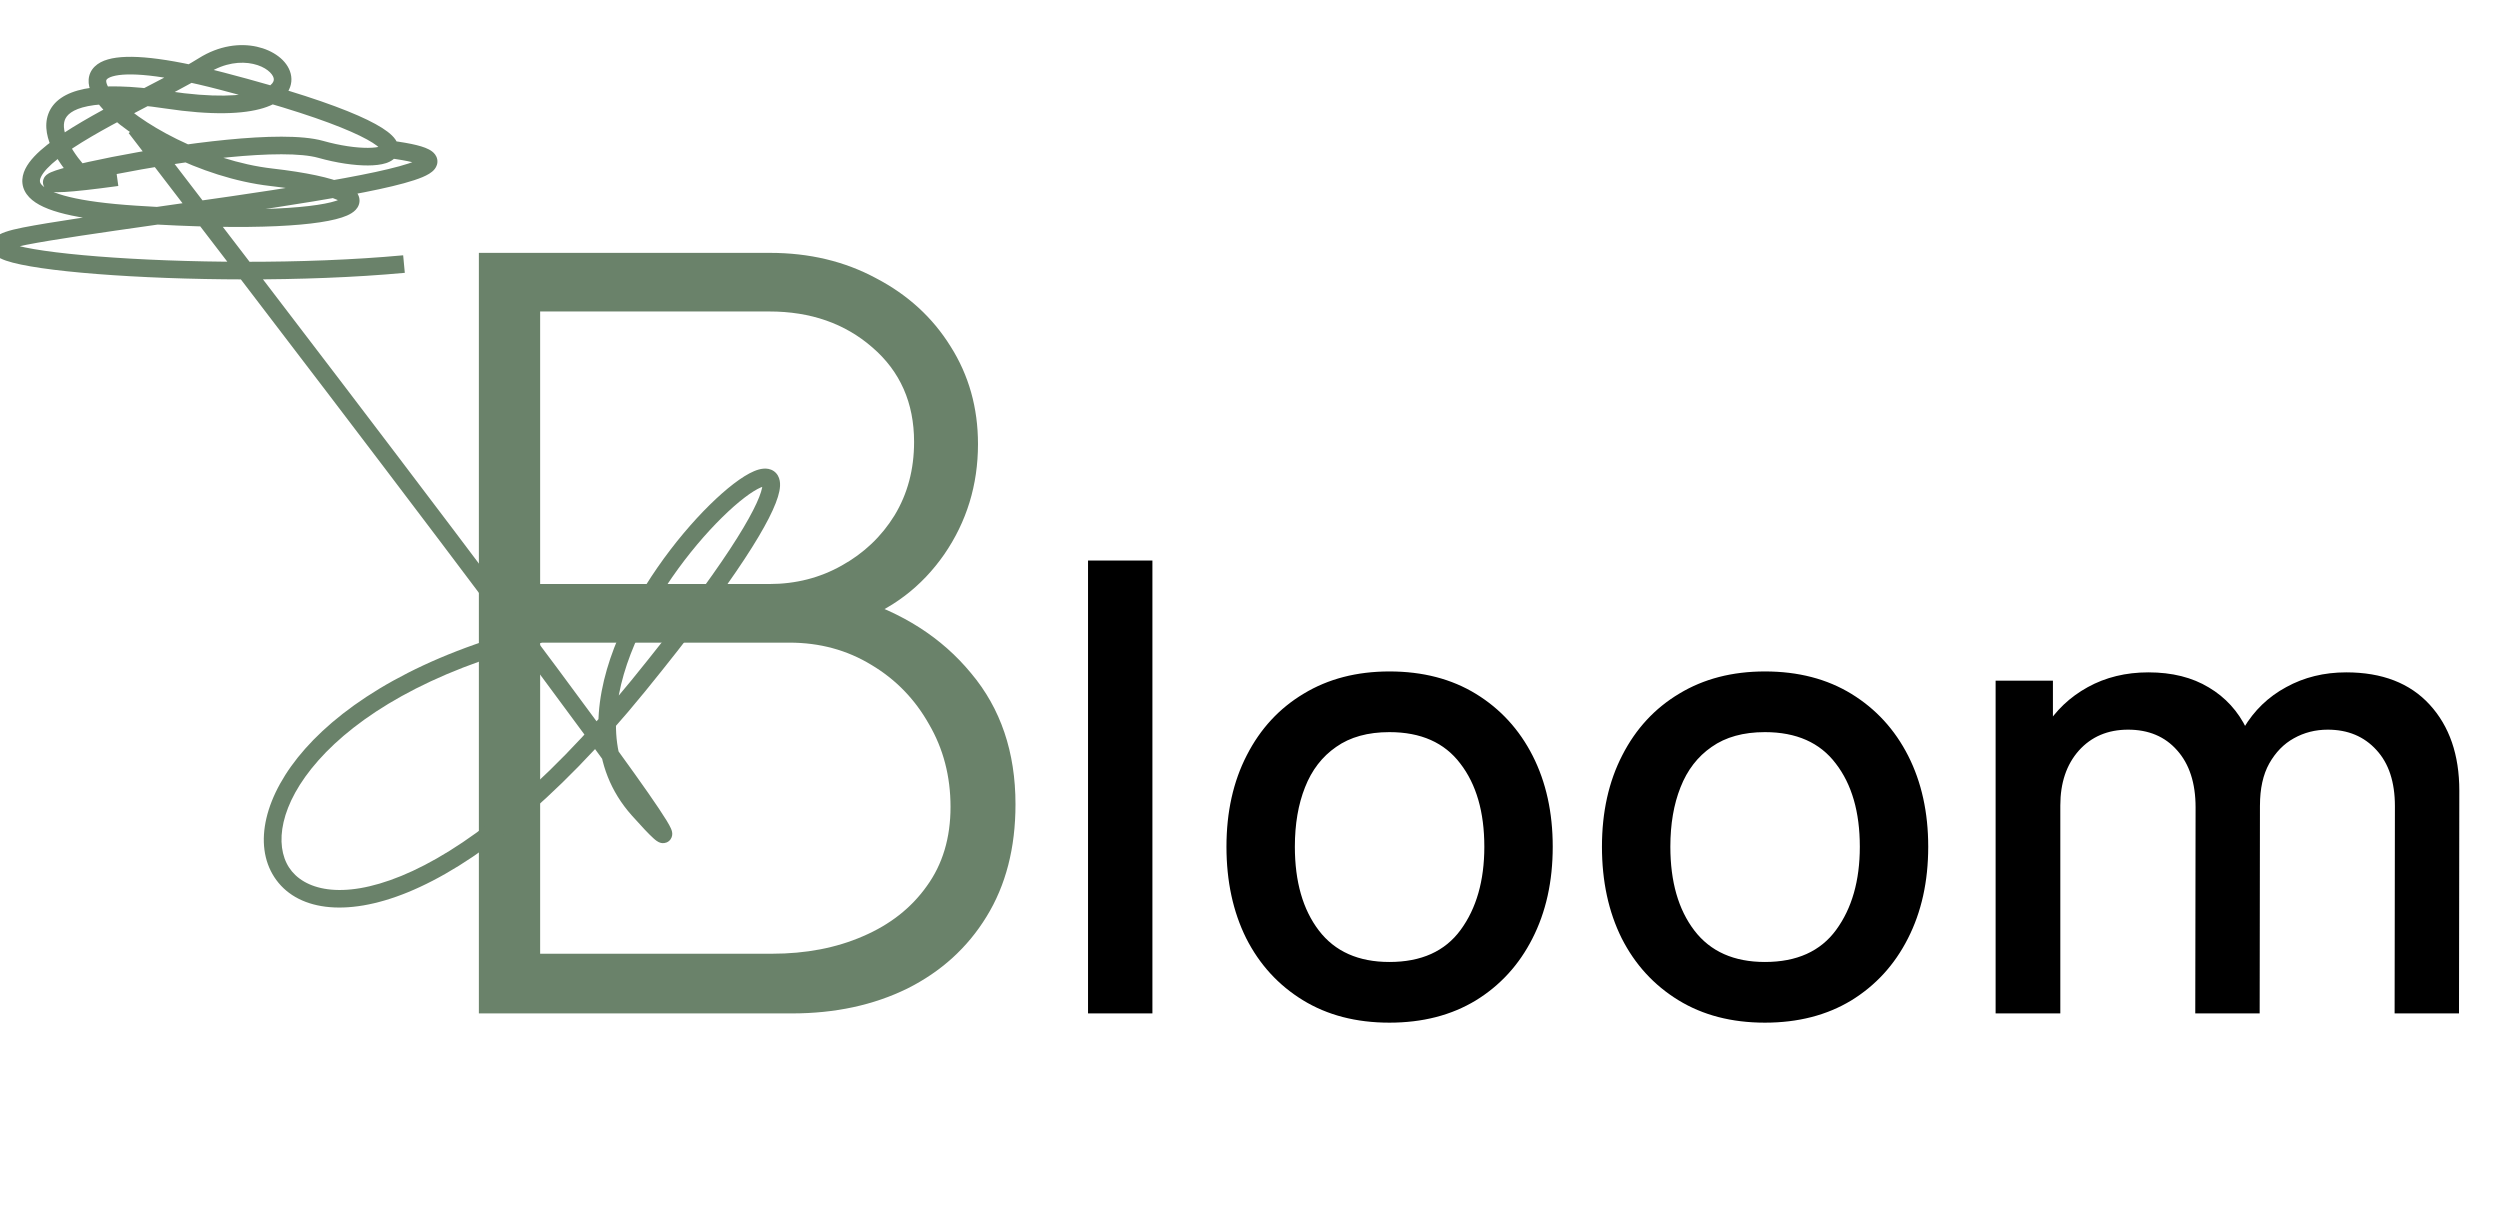
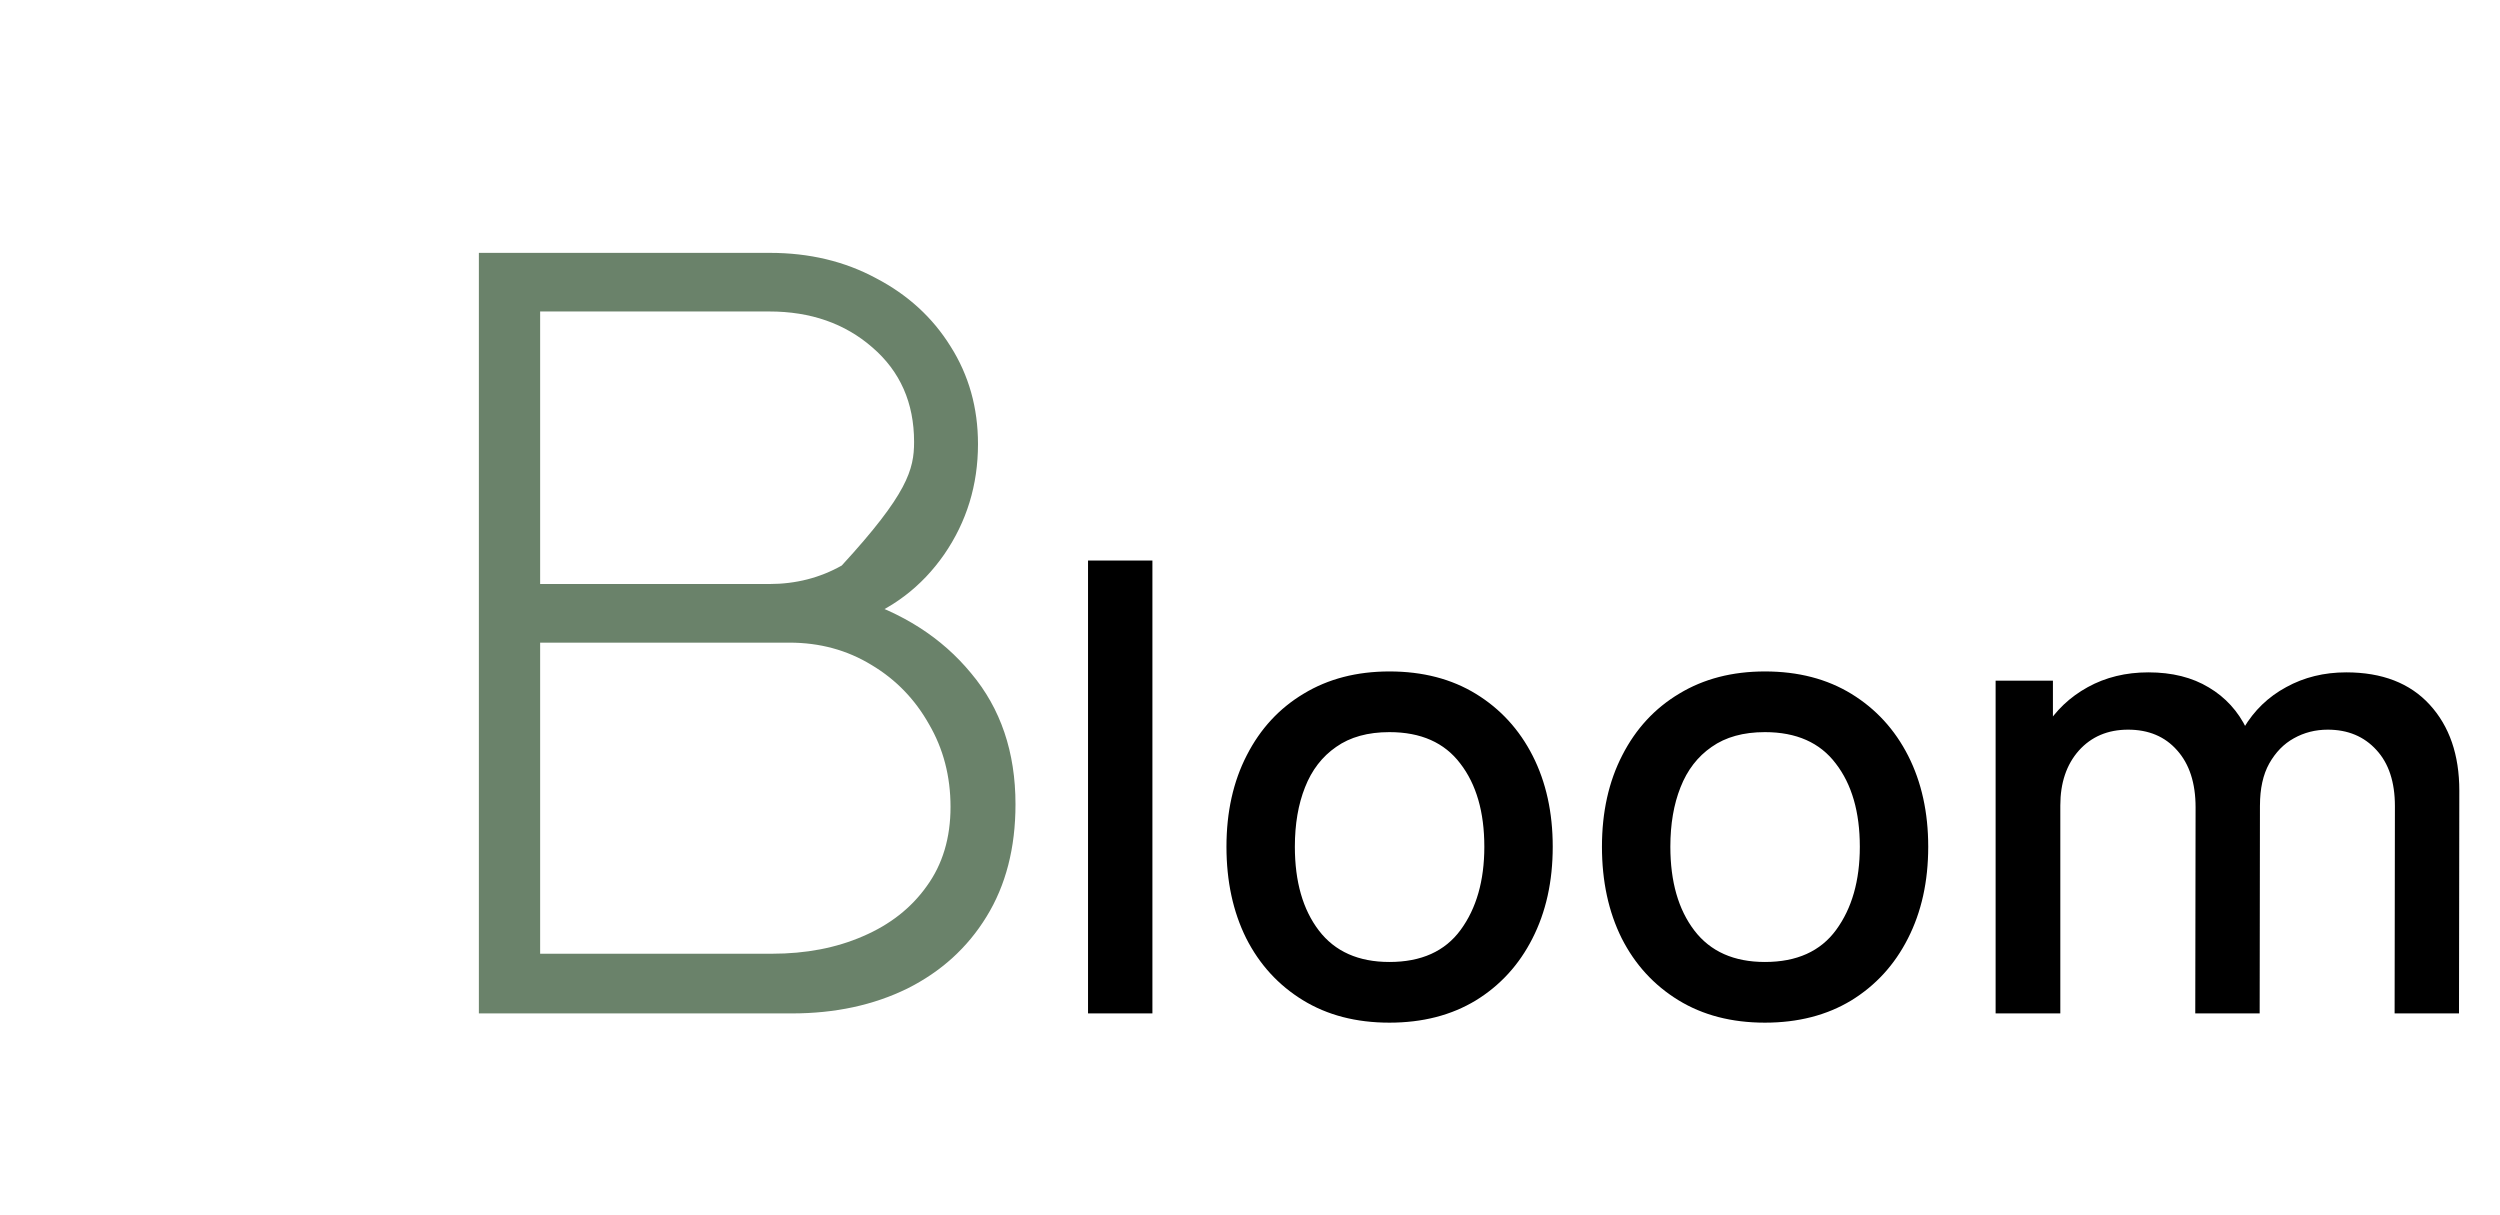
<svg xmlns="http://www.w3.org/2000/svg" width="142" height="69" viewBox="0 0 142 69" fill="none">
  <g clip-path="url(#clip0_24_369)">
    <path d="M61.8 57.562V31.837H65.457V44.7V57.562H61.8ZM78.92 58.087C77.03 58.087 75.391 57.662 74.003 56.81C72.614 55.958 71.541 54.786 70.783 53.292C70.036 51.788 69.663 50.055 69.663 48.095C69.663 46.123 70.048 44.391 70.818 42.898C71.588 41.392 72.667 40.226 74.055 39.398C75.444 38.557 77.065 38.138 78.92 38.138C80.81 38.138 82.449 38.563 83.838 39.415C85.226 40.267 86.299 41.439 87.058 42.932C87.816 44.426 88.195 46.147 88.195 48.095C88.195 50.067 87.81 51.805 87.04 53.31C86.282 54.803 85.209 55.976 83.82 56.828C82.432 57.667 80.799 58.087 78.92 58.087ZM78.92 54.64C80.728 54.64 82.076 54.033 82.963 52.82C83.861 51.595 84.31 50.02 84.31 48.095C84.31 46.123 83.855 44.548 82.945 43.37C82.047 42.18 80.705 41.585 78.92 41.585C77.695 41.585 76.686 41.865 75.893 42.425C75.099 42.973 74.51 43.737 74.125 44.718C73.74 45.686 73.548 46.812 73.548 48.095C73.548 50.078 74.003 51.665 74.913 52.855C75.823 54.045 77.159 54.64 78.92 54.64ZM100.248 58.087C98.358 58.087 96.719 57.662 95.331 56.81C93.942 55.958 92.869 54.786 92.111 53.292C91.364 51.788 90.991 50.055 90.991 48.095C90.991 46.123 91.376 44.391 92.146 42.898C92.916 41.392 93.995 40.226 95.383 39.398C96.772 38.557 98.393 38.138 100.248 38.138C102.138 38.138 103.777 38.563 105.166 39.415C106.554 40.267 107.627 41.439 108.386 42.932C109.144 44.426 109.523 46.147 109.523 48.095C109.523 50.067 109.138 51.805 108.368 53.31C107.61 54.803 106.537 55.976 105.148 56.828C103.76 57.667 102.127 58.087 100.248 58.087ZM100.248 54.64C102.057 54.64 103.404 54.033 104.291 52.82C105.189 51.595 105.638 50.02 105.638 48.095C105.638 46.123 105.183 44.548 104.273 43.37C103.375 42.18 102.033 41.585 100.248 41.585C99.023 41.585 98.014 41.865 97.221 42.425C96.427 42.973 95.838 43.737 95.453 44.718C95.068 45.686 94.876 46.812 94.876 48.095C94.876 50.078 95.331 51.665 96.241 52.855C97.151 54.045 98.487 54.64 100.248 54.64ZM136.014 57.562L136.031 45.785C136.031 44.42 135.681 43.358 134.981 42.6C134.281 41.83 133.36 41.445 132.216 41.445C131.516 41.445 130.875 41.608 130.291 41.935C129.72 42.25 129.253 42.728 128.891 43.37C128.541 44 128.366 44.793 128.366 45.75L126.599 44.858C126.576 43.528 126.856 42.361 127.439 41.358C128.034 40.354 128.839 39.578 129.854 39.03C130.869 38.47 132.006 38.19 133.266 38.19C135.308 38.19 136.889 38.803 138.009 40.028C139.129 41.252 139.689 42.88 139.689 44.91L139.671 57.562H136.014ZM113.351 57.562V38.663H116.606V44.123H117.026V57.562H113.351ZM124.691 57.562L124.709 45.855C124.709 44.478 124.359 43.399 123.659 42.617C122.971 41.836 122.043 41.445 120.876 41.445C119.721 41.445 118.788 41.842 118.076 42.635C117.376 43.428 117.026 44.467 117.026 45.75L115.276 44.63C115.276 43.393 115.574 42.291 116.169 41.322C116.764 40.354 117.569 39.59 118.584 39.03C119.599 38.47 120.748 38.19 122.031 38.19C123.373 38.19 124.516 38.476 125.461 39.047C126.406 39.608 127.124 40.395 127.614 41.41C128.116 42.425 128.366 43.603 128.366 44.945L128.349 57.562H124.691Z" fill="black" />
-     <path d="M27.2 57.562V14.363H43.73C45.97 14.363 47.98 14.842 49.76 15.803C51.56 16.742 52.97 18.032 53.99 19.672C55.03 21.312 55.55 23.163 55.55 25.223C55.55 27.543 54.91 29.633 53.63 31.492C52.35 33.333 50.65 34.623 48.53 35.362L48.41 33.922C51.25 34.782 53.5 36.222 55.16 38.242C56.84 40.242 57.68 42.722 57.68 45.682C57.68 48.163 57.13 50.292 56.03 52.072C54.95 53.833 53.45 55.193 51.53 56.153C49.61 57.093 47.43 57.562 44.99 57.562H27.2ZM30.68 54.172H43.85C45.77 54.172 47.49 53.843 49.01 53.182C50.55 52.523 51.76 51.572 52.64 50.333C53.54 49.093 53.99 47.593 53.99 45.833C53.99 44.093 53.58 42.523 52.76 41.123C51.96 39.703 50.87 38.583 49.49 37.763C48.11 36.922 46.56 36.502 44.84 36.502H30.68V54.172ZM30.68 33.172H43.7C45.2 33.172 46.57 32.822 47.81 32.123C49.07 31.422 50.07 30.473 50.81 29.273C51.55 28.052 51.92 26.663 51.92 25.102C51.92 22.883 51.13 21.093 49.55 19.733C47.99 18.372 46.04 17.692 43.7 17.692H30.68V33.172Z" fill="#6A826A" />
-     <path d="M30.623 36.547C30.891 36.479 31.053 36.207 30.985 35.939C30.916 35.671 30.644 35.51 30.377 35.578L30.623 36.547ZM30.377 35.578C23.934 37.22 19.704 39.855 17.336 42.526C14.997 45.165 14.384 47.98 15.581 49.82C16.796 51.69 19.591 52.146 23.17 50.679C26.786 49.197 31.41 45.701 36.651 39.261L35.875 38.63C30.691 44.999 26.194 48.359 22.791 49.754C19.35 51.164 17.226 50.517 16.419 49.275C15.594 48.005 15.856 45.703 18.085 43.189C20.285 40.708 24.316 38.155 30.623 36.547L30.377 35.578ZM36.651 39.261C39.263 36.052 41.087 33.587 42.293 31.749C43.485 29.935 44.114 28.677 44.268 27.901C44.308 27.7 44.324 27.496 44.289 27.305C44.252 27.105 44.152 26.899 43.95 26.759C43.756 26.626 43.538 26.604 43.36 26.62C43.181 26.635 43 26.691 42.828 26.764C42.16 27.046 41.259 27.745 40.314 28.675C38.404 30.555 36.118 33.576 34.884 36.799C33.652 40.017 33.431 43.566 35.89 46.322L36.636 45.656C34.539 43.306 34.646 40.219 35.818 37.157C36.988 34.099 39.181 31.194 41.016 29.388C41.943 28.475 42.732 27.89 43.218 27.685C43.335 27.635 43.409 27.619 43.447 27.616C43.484 27.613 43.444 27.625 43.383 27.583C43.314 27.536 43.304 27.477 43.305 27.487C43.309 27.506 43.314 27.572 43.287 27.706C43.176 28.268 42.654 29.379 41.458 31.2C40.276 32.999 38.475 35.435 35.875 38.63L36.651 39.261ZM35.89 46.322C36.458 46.959 36.861 47.385 37.109 47.608C37.171 47.665 37.234 47.718 37.294 47.76C37.324 47.781 37.362 47.806 37.406 47.828C37.442 47.845 37.523 47.883 37.629 47.89C37.756 47.898 37.958 47.859 38.09 47.669C38.193 47.521 38.186 47.37 38.182 47.319C38.173 47.206 38.131 47.105 38.109 47.056C38.009 46.827 37.761 46.43 37.426 45.929C37.081 45.412 36.615 44.744 36.051 43.954C33.796 40.795 29.938 35.629 25.799 30.149C21.658 24.667 17.233 18.866 13.844 14.436C12.149 12.221 10.713 10.349 9.7 9.03C9.194 8.371 8.794 7.85 8.52 7.494C8.383 7.316 8.278 7.179 8.207 7.086C8.172 7.04 8.145 7.005 8.127 6.982C8.118 6.97 8.111 6.961 8.106 6.955C8.104 6.952 8.101 6.949 8.101 6.949L8.1 6.947C8.1 6.947 8.099 6.946 7.703 7.251C7.307 7.556 7.307 7.557 7.307 7.557L7.308 7.558C7.308 7.558 7.311 7.562 7.314 7.565C7.318 7.571 7.325 7.58 7.334 7.592C7.352 7.615 7.379 7.65 7.414 7.696C7.485 7.788 7.591 7.925 7.727 8.103C8.001 8.459 8.401 8.98 8.907 9.639C9.919 10.957 11.355 12.829 13.05 15.044C16.439 19.473 20.862 25.272 25.001 30.751C29.14 36.232 32.991 41.389 35.237 44.535C35.798 45.322 36.257 45.98 36.595 46.484C36.942 47.005 37.136 47.325 37.193 47.457C37.212 47.499 37.191 47.466 37.185 47.397C37.183 47.369 37.174 47.235 37.269 47.098C37.394 46.919 37.583 46.885 37.694 46.892C37.783 46.897 37.842 46.928 37.851 46.932C37.869 46.941 37.876 46.946 37.869 46.942C37.857 46.933 37.828 46.911 37.778 46.866C37.577 46.684 37.207 46.296 36.636 45.656L35.89 46.322ZM5.084 9.721C4.625 9.245 4.189 8.682 3.915 8.136C3.632 7.573 3.568 7.126 3.682 6.817C3.783 6.543 4.091 6.21 4.995 6.029C5.9 5.848 7.3 5.847 9.381 6.161L9.53 5.172C7.405 4.852 5.871 4.834 4.799 5.048C3.726 5.263 3.015 5.735 2.744 6.471C2.486 7.171 2.696 7.937 3.021 8.585C3.354 9.249 3.861 9.894 4.365 10.416L5.084 9.721ZM9.381 6.161C12.036 6.561 13.832 6.485 14.957 6.139C15.521 5.965 15.959 5.71 16.237 5.369C16.528 5.011 16.616 4.587 16.51 4.176C16.311 3.41 15.499 2.854 14.589 2.653C13.638 2.442 12.453 2.577 11.292 3.306L11.824 4.153C12.765 3.562 13.682 3.476 14.374 3.629C15.106 3.791 15.478 4.181 15.542 4.427C15.566 4.523 15.556 4.621 15.461 4.738C15.353 4.871 15.118 5.043 14.663 5.183C13.751 5.464 12.131 5.564 9.53 5.172L9.381 6.161ZM11.292 3.306C10.262 3.953 8.683 4.741 7.052 5.598C5.445 6.442 3.789 7.354 2.685 8.223C2.14 8.652 1.672 9.114 1.436 9.597C1.314 9.847 1.241 10.126 1.275 10.42C1.309 10.719 1.448 10.983 1.661 11.206C2.064 11.629 2.762 11.931 3.705 12.16C4.668 12.394 5.97 12.569 7.67 12.68L7.736 11.682C6.063 11.573 4.825 11.403 3.941 11.188C3.037 10.969 2.58 10.72 2.384 10.515C2.297 10.425 2.274 10.356 2.269 10.306C2.262 10.251 2.271 10.165 2.334 10.037C2.468 9.763 2.786 9.416 3.303 9.009C4.324 8.205 5.898 7.334 7.517 6.483C9.11 5.646 10.751 4.827 11.824 4.153L11.292 3.306ZM7.67 12.68C11.056 12.901 13.725 12.935 15.706 12.846C17.66 12.758 19.012 12.549 19.709 12.243C19.887 12.165 20.065 12.063 20.199 11.922C20.343 11.771 20.459 11.544 20.411 11.27C20.368 11.026 20.212 10.852 20.076 10.741C19.934 10.623 19.756 10.524 19.561 10.437C18.793 10.096 17.402 9.793 15.469 9.572L15.356 10.565C17.277 10.785 18.536 11.076 19.154 11.351C19.305 11.418 19.394 11.474 19.439 11.511C19.491 11.554 19.442 11.535 19.426 11.442C19.404 11.319 19.466 11.241 19.473 11.234C19.473 11.234 19.465 11.243 19.435 11.261C19.407 11.28 19.365 11.302 19.307 11.327C18.8 11.55 17.622 11.759 15.661 11.847C13.727 11.934 11.096 11.902 7.736 11.682L7.67 12.68ZM15.469 9.572C13.612 9.36 11.685 8.71 10.046 7.901C8.397 7.087 7.092 6.139 6.443 5.367C6.105 4.964 6.026 4.705 6.033 4.589C6.036 4.553 6.045 4.527 6.079 4.495C6.121 4.453 6.216 4.389 6.409 4.334C6.801 4.222 7.465 4.183 8.485 4.294C9.494 4.405 10.81 4.657 12.483 5.094L12.735 4.126C11.035 3.682 9.668 3.418 8.594 3.3C7.531 3.184 6.713 3.207 6.134 3.373C5.84 3.456 5.577 3.586 5.378 3.782C5.169 3.987 5.053 4.243 5.035 4.526C5.002 5.046 5.304 5.565 5.678 6.01C6.453 6.933 7.896 7.955 9.603 8.797C11.321 9.645 13.358 10.337 15.356 10.565L15.469 9.572ZM18.351 8.002C17.737 7.829 16.91 7.764 15.987 7.763C15.056 7.762 13.992 7.828 12.886 7.937C10.674 8.153 8.264 8.541 6.358 8.918C5.404 9.106 4.572 9.292 3.948 9.455C3.637 9.535 3.372 9.612 3.167 9.681C3.065 9.716 2.971 9.751 2.891 9.786C2.823 9.816 2.723 9.865 2.639 9.936C2.602 9.967 2.511 10.051 2.465 10.191C2.404 10.38 2.456 10.576 2.579 10.709C2.671 10.809 2.777 10.849 2.823 10.864C2.88 10.883 2.935 10.894 2.979 10.9C3.144 10.924 3.385 10.921 3.678 10.904C4.284 10.869 5.272 10.762 6.72 10.564L6.584 9.573C5.141 9.771 4.185 9.873 3.62 9.906C3.327 9.923 3.176 9.918 3.12 9.91C3.109 9.909 3.119 9.909 3.142 9.917C3.153 9.921 3.236 9.947 3.314 10.032C3.424 10.151 3.472 10.329 3.416 10.501C3.376 10.623 3.301 10.686 3.289 10.696C3.255 10.725 3.242 10.725 3.296 10.701C3.338 10.682 3.401 10.658 3.488 10.629C3.66 10.57 3.9 10.5 4.2 10.422C4.798 10.267 5.61 10.085 6.551 9.899C8.434 9.527 10.81 9.145 12.983 8.932C14.07 8.826 15.099 8.762 15.987 8.763C16.883 8.764 17.6 8.83 18.08 8.965L18.351 8.002ZM22.9 14.501C17.239 15.026 10.304 14.939 5.574 14.566C3.188 14.379 1.429 14.122 0.664 13.858C0.464 13.789 0.407 13.743 0.412 13.748C0.421 13.756 0.485 13.82 0.498 13.942C0.512 14.076 0.454 14.169 0.424 14.203C0.395 14.237 0.419 14.195 0.637 14.119C0.829 14.052 1.108 13.98 1.491 13.905L1.299 12.923C0.894 13.002 0.563 13.086 0.308 13.174C0.08 13.254 -0.178 13.367 -0.338 13.556C-0.433 13.667 -0.519 13.837 -0.497 14.048C-0.475 14.245 -0.367 14.385 -0.28 14.469C-0.118 14.625 0.119 14.727 0.337 14.803C1.242 15.116 3.128 15.377 5.496 15.563C10.271 15.939 17.265 16.028 22.993 15.497L22.9 14.501ZM12.483 5.094C16.119 6.043 18.494 6.845 19.94 7.481C20.667 7.8 21.135 8.068 21.408 8.276C21.545 8.381 21.611 8.456 21.639 8.496C21.667 8.537 21.627 8.501 21.641 8.411L22.63 8.556C22.666 8.309 22.574 8.092 22.464 7.931C22.354 7.77 22.197 7.621 22.015 7.482C21.65 7.203 21.098 6.898 20.343 6.566C18.826 5.899 16.392 5.081 12.735 4.126L12.483 5.094ZM21.641 8.411C21.666 8.241 21.8 8.256 21.618 8.315C21.474 8.361 21.234 8.396 20.898 8.398C20.236 8.401 19.323 8.276 18.351 8.002L18.08 8.965C19.122 9.258 20.129 9.402 20.903 9.398C21.286 9.396 21.643 9.358 21.927 9.266C22.173 9.186 22.566 8.995 22.63 8.556L21.641 8.411ZM1.491 13.905C3.052 13.6 5.717 13.217 8.707 12.792C11.689 12.369 14.984 11.906 17.785 11.442C19.185 11.21 20.467 10.978 21.528 10.749C22.579 10.523 23.445 10.293 23.995 10.062C24.135 10.002 24.265 9.939 24.378 9.869C24.486 9.802 24.605 9.714 24.696 9.595C24.793 9.469 24.88 9.276 24.834 9.045C24.791 8.83 24.653 8.687 24.543 8.603C24.332 8.44 24.015 8.331 23.662 8.243C23.29 8.151 22.804 8.066 22.199 7.988L22.071 8.98C22.657 9.055 23.101 9.134 23.421 9.214C23.761 9.299 23.9 9.37 23.933 9.395C23.945 9.405 23.876 9.358 23.853 9.24C23.826 9.106 23.883 9.012 23.902 8.987C23.916 8.968 23.912 8.982 23.852 9.018C23.798 9.052 23.718 9.093 23.606 9.14C23.151 9.332 22.366 9.546 21.317 9.772C20.279 9.995 19.015 10.225 17.621 10.456C14.835 10.917 11.553 11.378 8.566 11.802C5.588 12.225 2.892 12.612 1.299 12.923L1.491 13.905Z" fill="#6A826A" />
+     <path d="M27.2 57.562V14.363H43.73C45.97 14.363 47.98 14.842 49.76 15.803C51.56 16.742 52.97 18.032 53.99 19.672C55.03 21.312 55.55 23.163 55.55 25.223C55.55 27.543 54.91 29.633 53.63 31.492C52.35 33.333 50.65 34.623 48.53 35.362L48.41 33.922C51.25 34.782 53.5 36.222 55.16 38.242C56.84 40.242 57.68 42.722 57.68 45.682C57.68 48.163 57.13 50.292 56.03 52.072C54.95 53.833 53.45 55.193 51.53 56.153C49.61 57.093 47.43 57.562 44.99 57.562H27.2ZM30.68 54.172H43.85C45.77 54.172 47.49 53.843 49.01 53.182C50.55 52.523 51.76 51.572 52.64 50.333C53.54 49.093 53.99 47.593 53.99 45.833C53.99 44.093 53.58 42.523 52.76 41.123C51.96 39.703 50.87 38.583 49.49 37.763C48.11 36.922 46.56 36.502 44.84 36.502H30.68V54.172ZM30.68 33.172H43.7C45.2 33.172 46.57 32.822 47.81 32.123C51.55 28.052 51.92 26.663 51.92 25.102C51.92 22.883 51.13 21.093 49.55 19.733C47.99 18.372 46.04 17.692 43.7 17.692H30.68V33.172Z" fill="#6A826A" />
  </g>
  <defs>
    <clipPath id="clip0_24_369">
      <rect width="142" height="68" fill="white" transform="translate(0 0.562)" />
    </clipPath>
  </defs>
</svg>